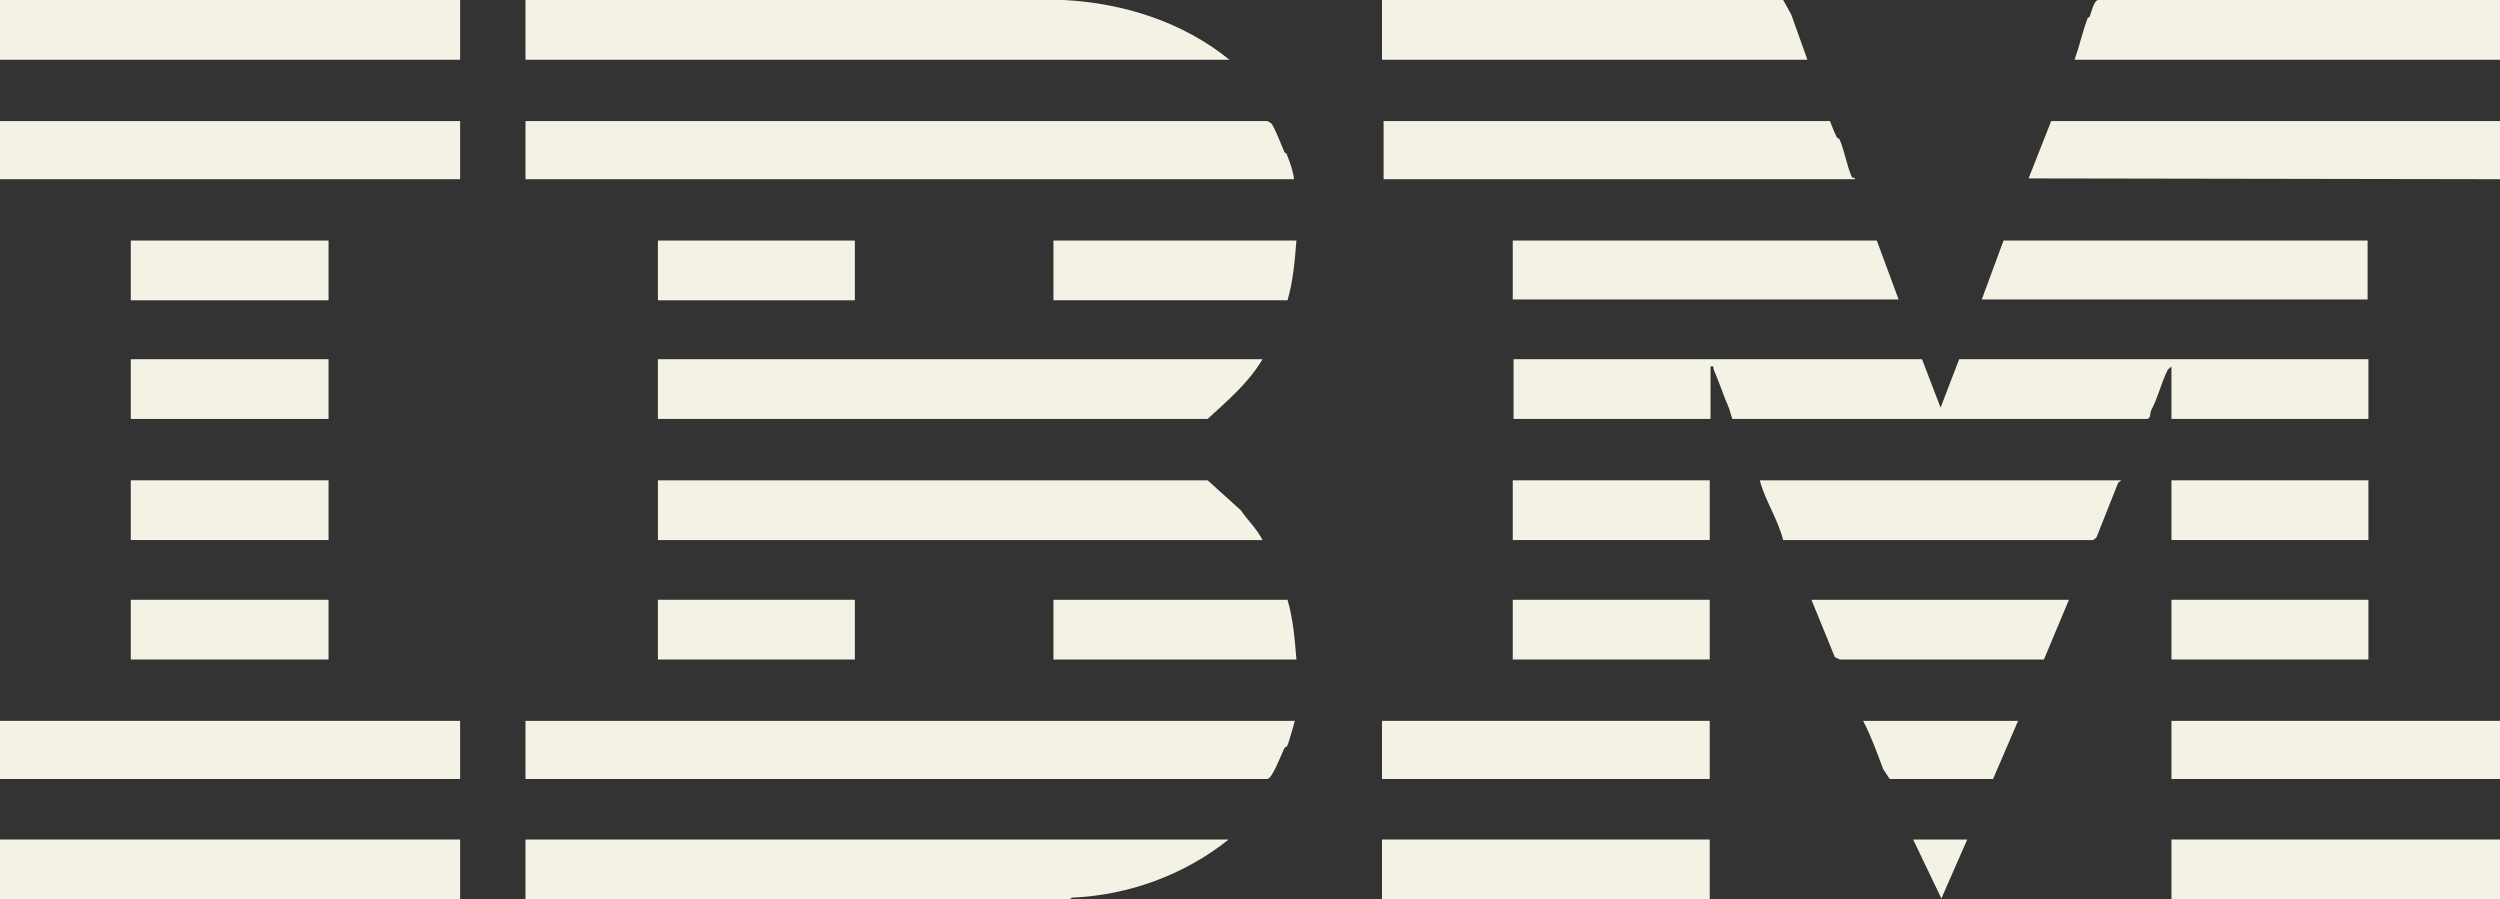
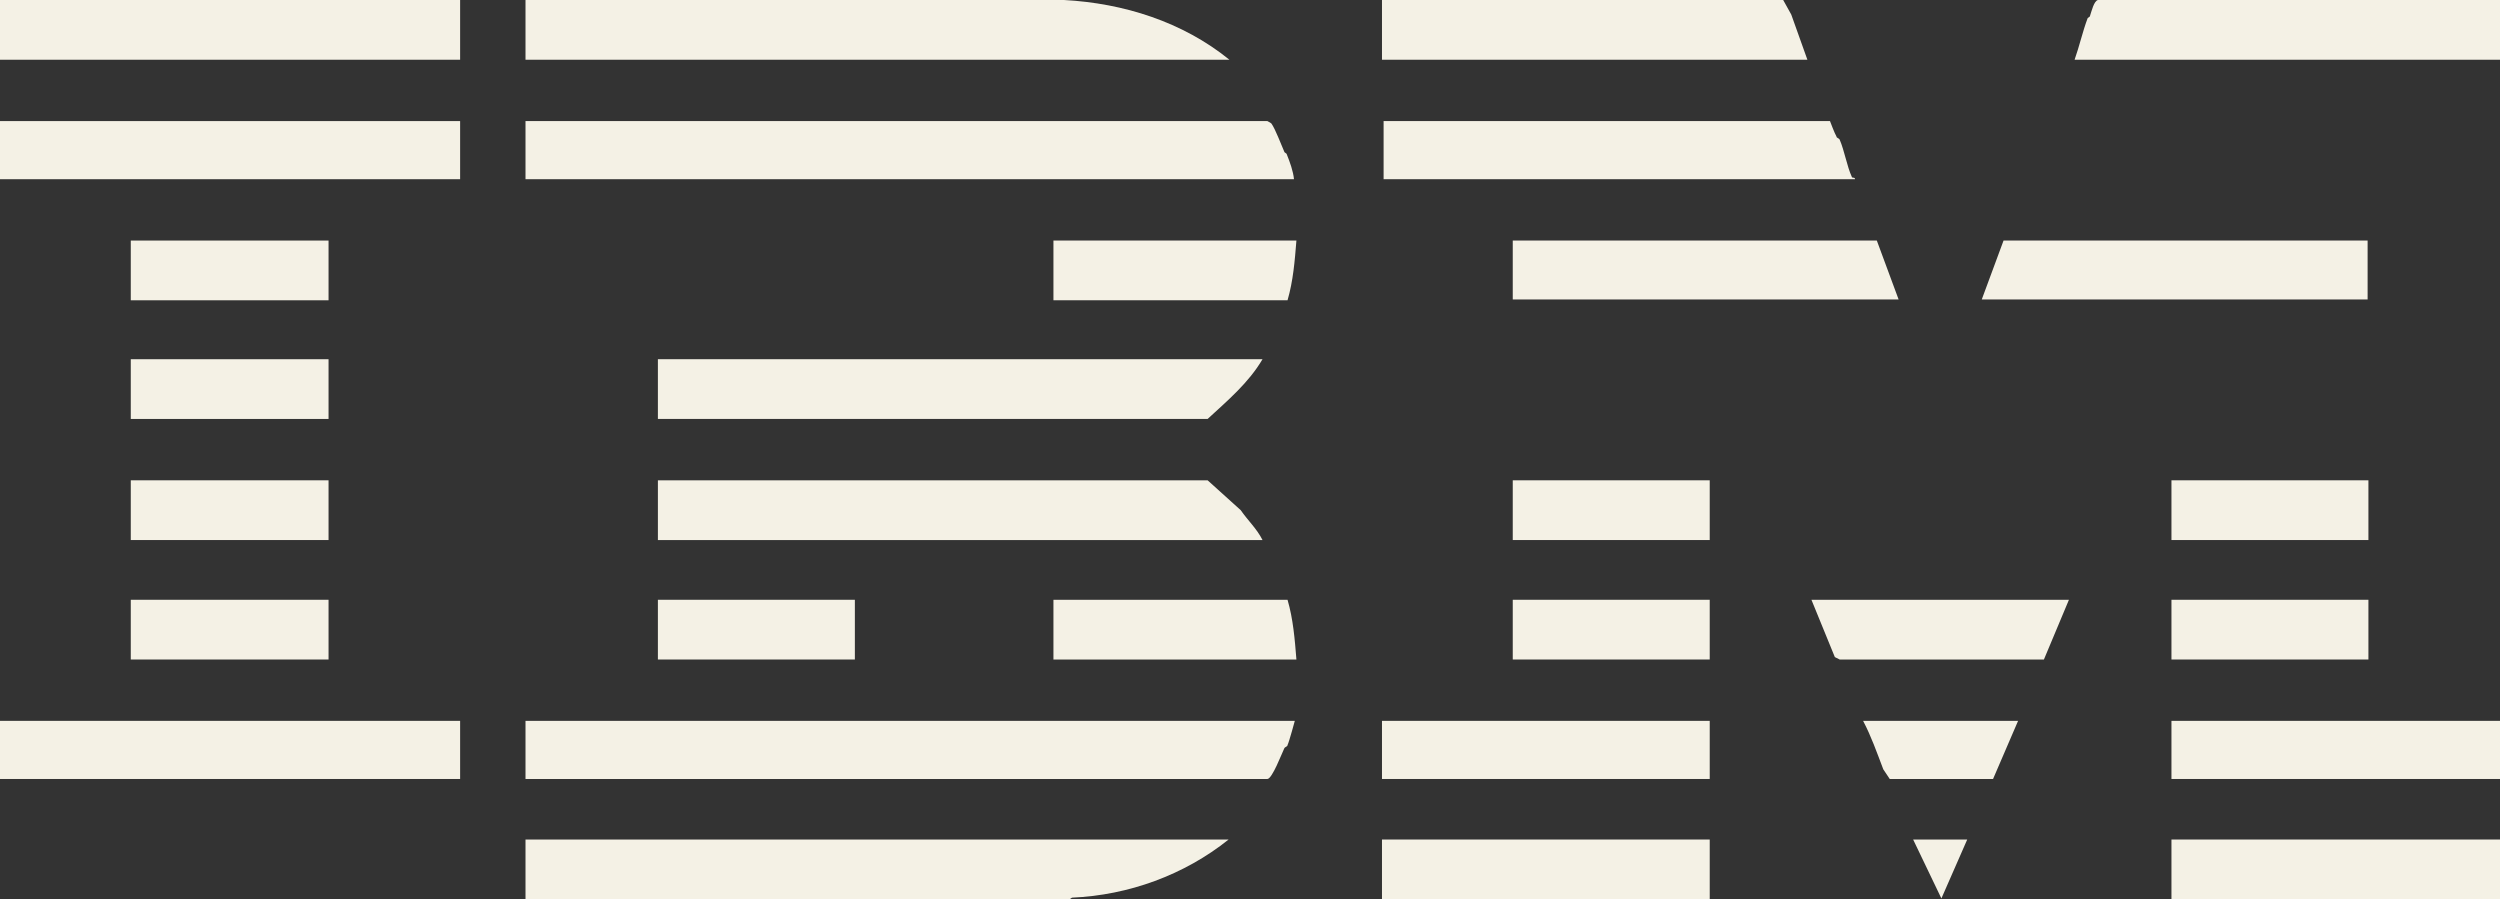
<svg xmlns="http://www.w3.org/2000/svg" id="Layer_2" data-name="Layer 2" viewBox="0 0 30.97 11.14">
  <rect x="0" y="0" width="30.97" height="11.14" fill="#333333" stroke="none" />
  <defs>
    <style>
      .cls-1 {
        fill: #f4f1e5;
      }
    </style>
  </defs>
  <g id="OVERLAY">
    <g>
      <path class="cls-1" d="M6.51,11.14v-.74h8.71c-.55.44-1.24.69-1.94.72l-.03.02h-6.75Z" />
      <rect class="cls-1" y="0" width="5.7" height=".74" />
-       <rect class="cls-1" x="0" y="10.4" width="5.7" height=".74" />
-       <polygon class="cls-1" points="30.97 1.5 30.97 2.22 25.13 2.21 25.41 1.5 30.97 1.5" />
      <rect class="cls-1" y="8.93" width="5.7" height=".72" />
      <rect class="cls-1" y="1.5" width="5.7" height=".72" />
-       <path class="cls-1" d="M30.97,0v.74h-5.27c.06-.17.1-.35.16-.51,0-.01.03-.02.03-.03.02-.06.05-.19.1-.2h4.97Z" />
+       <path class="cls-1" d="M30.97,0v.74h-5.27c.06-.17.1-.35.16-.51,0-.01.03-.02.03-.03.02-.06.05-.19.1-.2Z" />
      <rect class="cls-1" x="26.9" y="10.4" width="4.08" height=".74" />
      <rect class="cls-1" x="17.12" y="10.4" width="4.06" height=".74" />
      <rect class="cls-1" x="26.9" y="8.93" width="4.08" height=".72" />
-       <path class="cls-1" d="M23.81,4.45l.23.6.23-.6h5.07v.74h-2.44v-.65s-.05.04-.05.05c-.08.16-.11.32-.2.49-.02.04,0,.11-.06.11h-5.13s-.03-.1-.04-.13c-.07-.16-.12-.32-.19-.48-.01-.03.01-.05-.04-.04v.65h-2.44v-.74h5.07Z" />
      <path class="cls-1" d="M16.04,8.93s-.07.26-.09.3c0,.02-.03.02-.04.04-.03.06-.15.38-.21.38H6.51v-.72h9.52Z" />
      <path class="cls-1" d="M15.7,1.5s.04.02.05.03c.05.07.12.26.16.35,0,.01.03.02.03.03.04.1.08.21.09.31H6.51v-.72h9.19Z" />
      <path class="cls-1" d="M15.23.74H6.51V0h6.67c.74.04,1.47.27,2.05.74Z" />
      <path class="cls-1" d="M14.96,5.95l.41.37c.09.13.2.23.27.37h-7.49v-.74h6.81Z" />
      <path class="cls-1" d="M15.64,4.45c-.17.29-.43.51-.68.74h-6.81v-.74h7.49Z" />
      <path class="cls-1" d="M22.67,1.5s.06.16.08.19c0,.02.03.02.04.04.06.14.09.33.15.46,0,.02.04,0,.04.03h-5.84v-.72h5.55Z" />
      <polygon class="cls-1" points="22.09 0 22.19 .18 22.39 .74 17.12 .74 17.12 0 22.09 0" />
      <polygon class="cls-1" points="23.25 2.98 23.52 3.71 18.74 3.71 18.74 2.98 23.25 2.98" />
      <polygon class="cls-1" points="29.33 2.98 29.33 3.71 24.55 3.71 24.82 2.98 29.33 2.98" />
-       <path class="cls-1" d="M26.28,5.95l-.04.03-.27.68-.04.03h-3.84c-.07-.27-.22-.48-.29-.74h4.47Z" />
      <rect class="cls-1" x="17.12" y="8.93" width="4.06" height=".72" />
      <path class="cls-1" d="M15.95,7.43c.07.24.09.49.11.74h-3.01v-.74h2.9Z" />
      <path class="cls-1" d="M16.06,2.98c-.02.25-.04.5-.11.74h-2.9v-.74h3.01Z" />
      <polygon class="cls-1" points="25.63 7.43 25.32 8.17 22.79 8.17 22.73 8.14 22.44 7.43 25.63 7.43" />
      <rect class="cls-1" x="1.62" y="5.95" width="2.45" height=".74" />
      <rect class="cls-1" x="1.62" y="4.45" width="2.45" height=".74" />
      <rect class="cls-1" x="1.62" y="2.98" width="2.45" height=".74" />
      <rect class="cls-1" x="1.62" y="7.43" width="2.45" height=".74" />
      <rect class="cls-1" x="26.9" y="5.95" width="2.44" height=".74" />
      <rect class="cls-1" x="18.74" y="5.95" width="2.44" height=".74" />
      <rect class="cls-1" x="8.15" y="7.43" width="2.44" height=".74" />
      <rect class="cls-1" x="18.74" y="7.43" width="2.44" height=".74" />
      <rect class="cls-1" x="26.9" y="7.43" width="2.44" height=".74" />
-       <rect class="cls-1" x="8.15" y="2.98" width="2.44" height=".74" />
      <path class="cls-1" d="M25,8.93l-.31.72h-1.28s-.08-.12-.08-.12c-.08-.21-.15-.41-.25-.6h1.93Z" />
      <polygon class="cls-1" points="24.37 10.4 24.05 11.13 23.7 10.4 24.37 10.4" />
    </g>
  </g>
</svg>